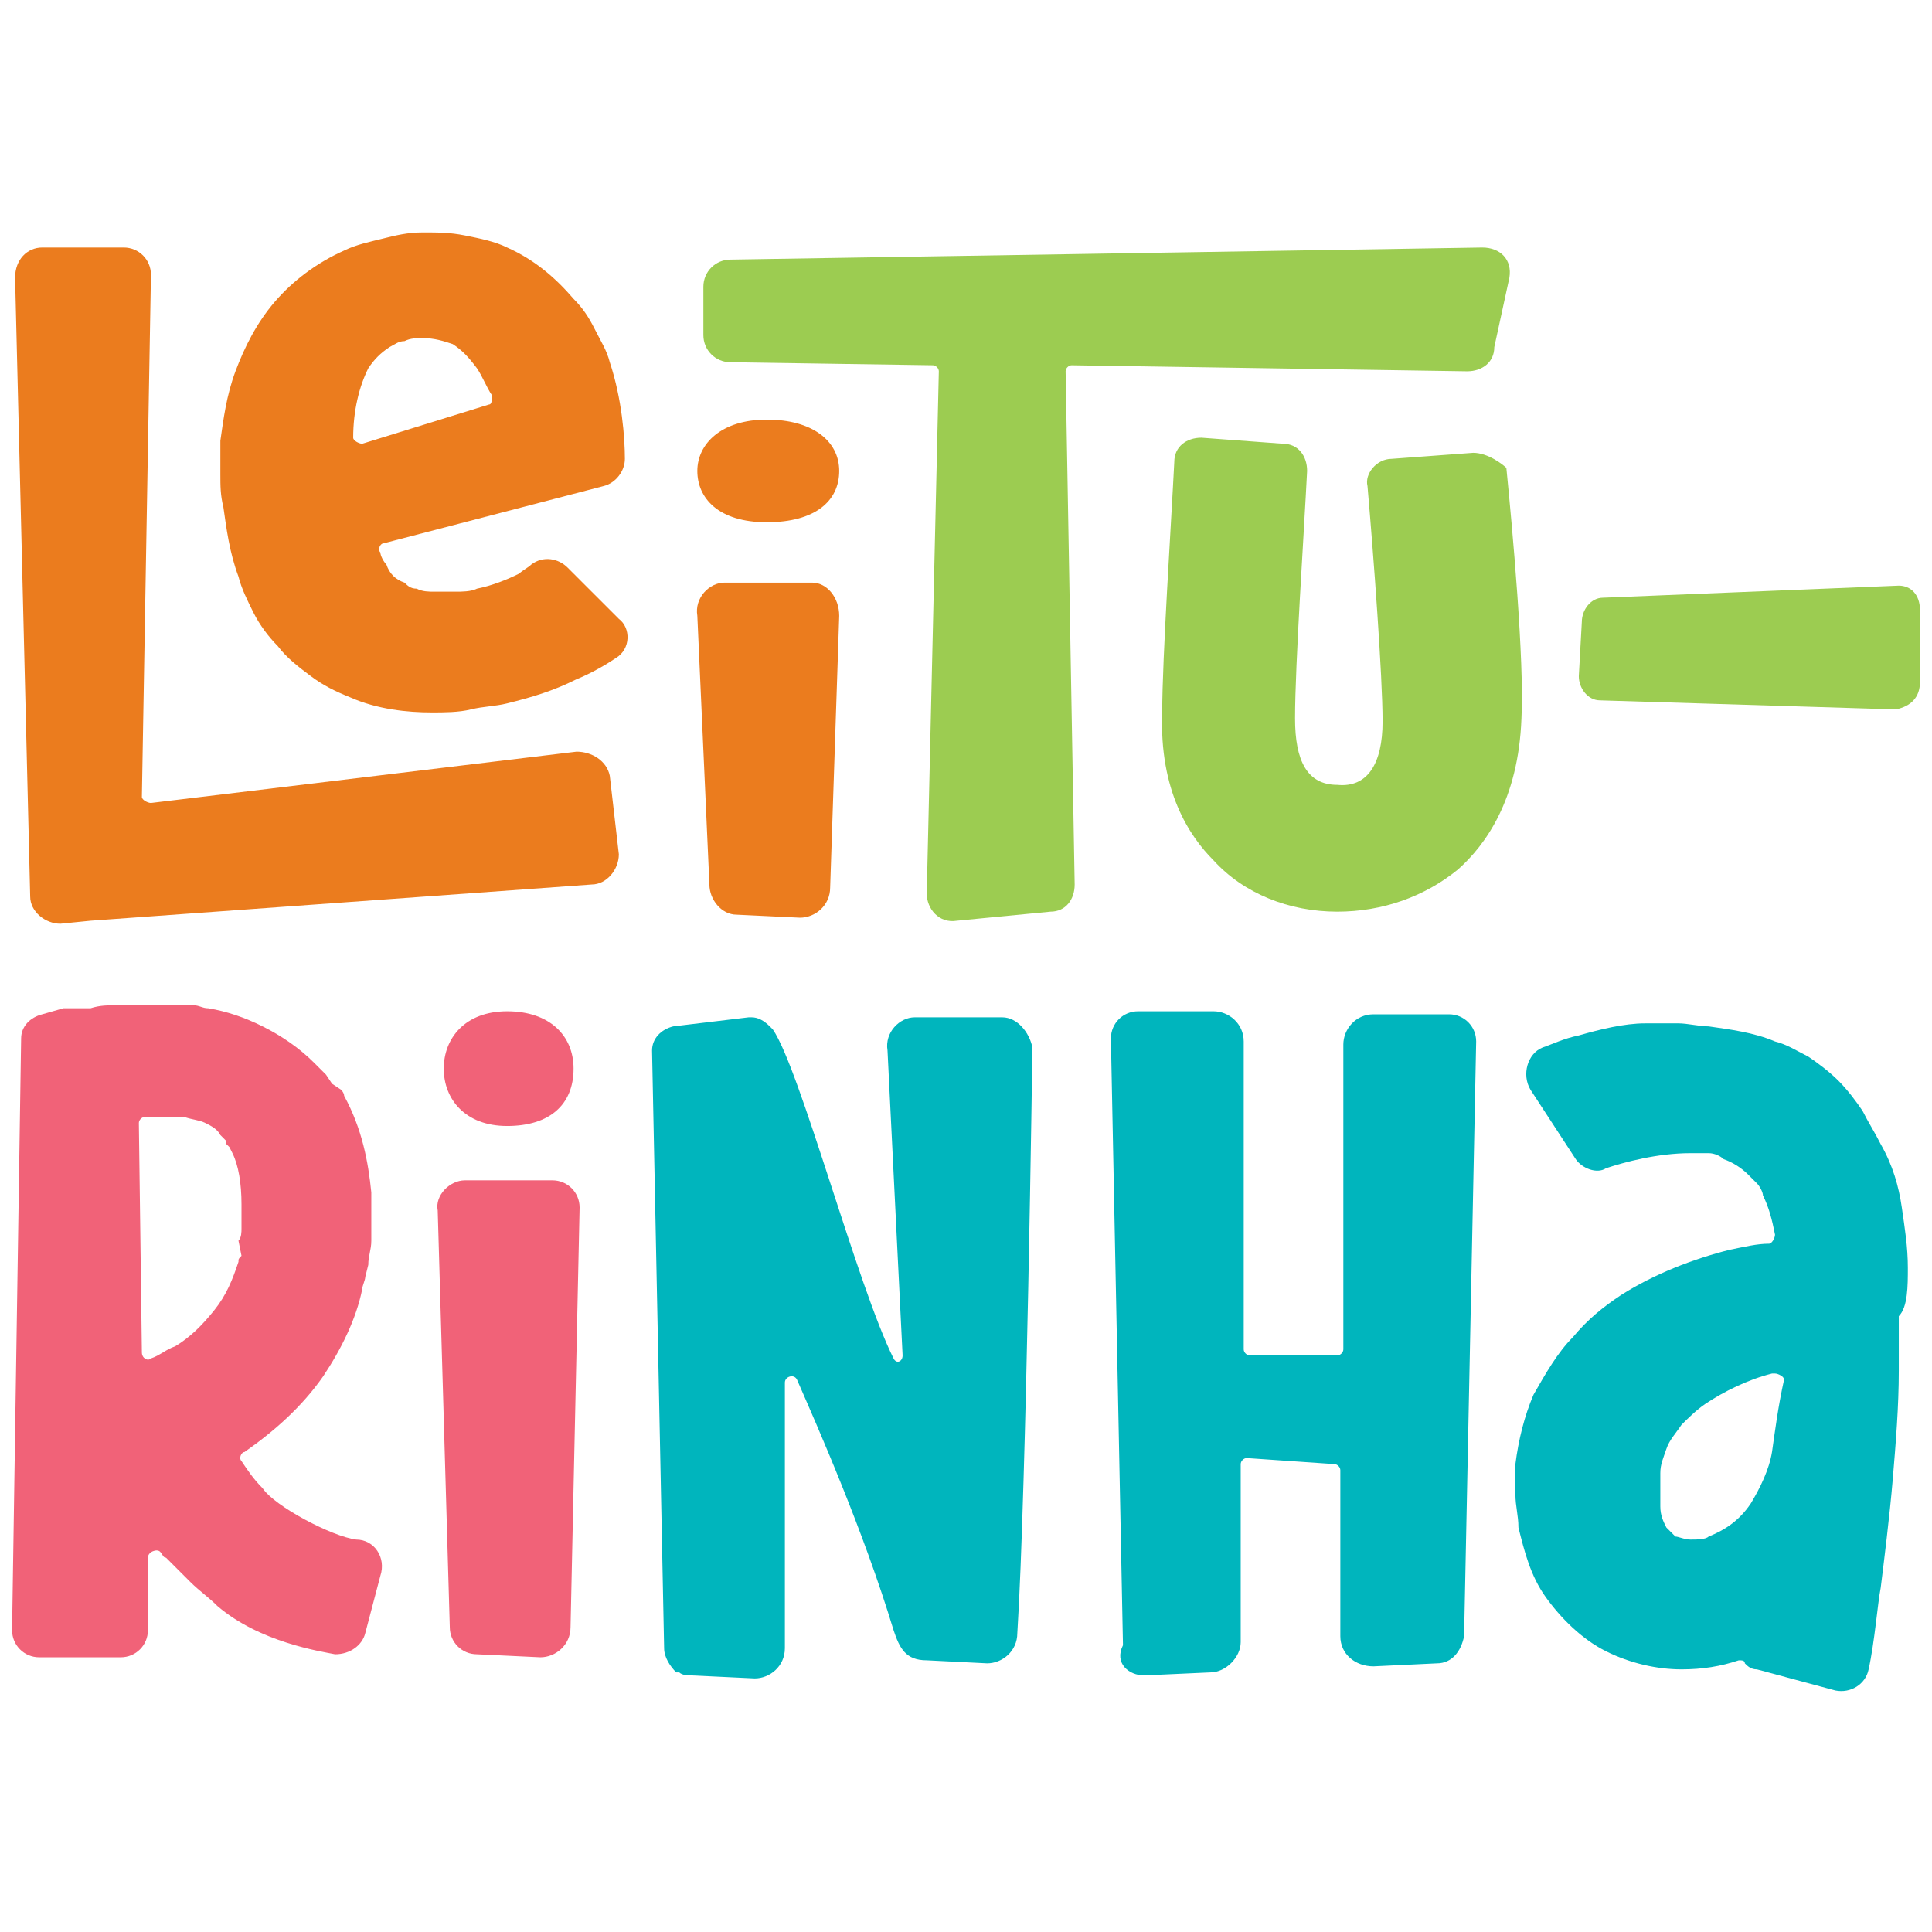
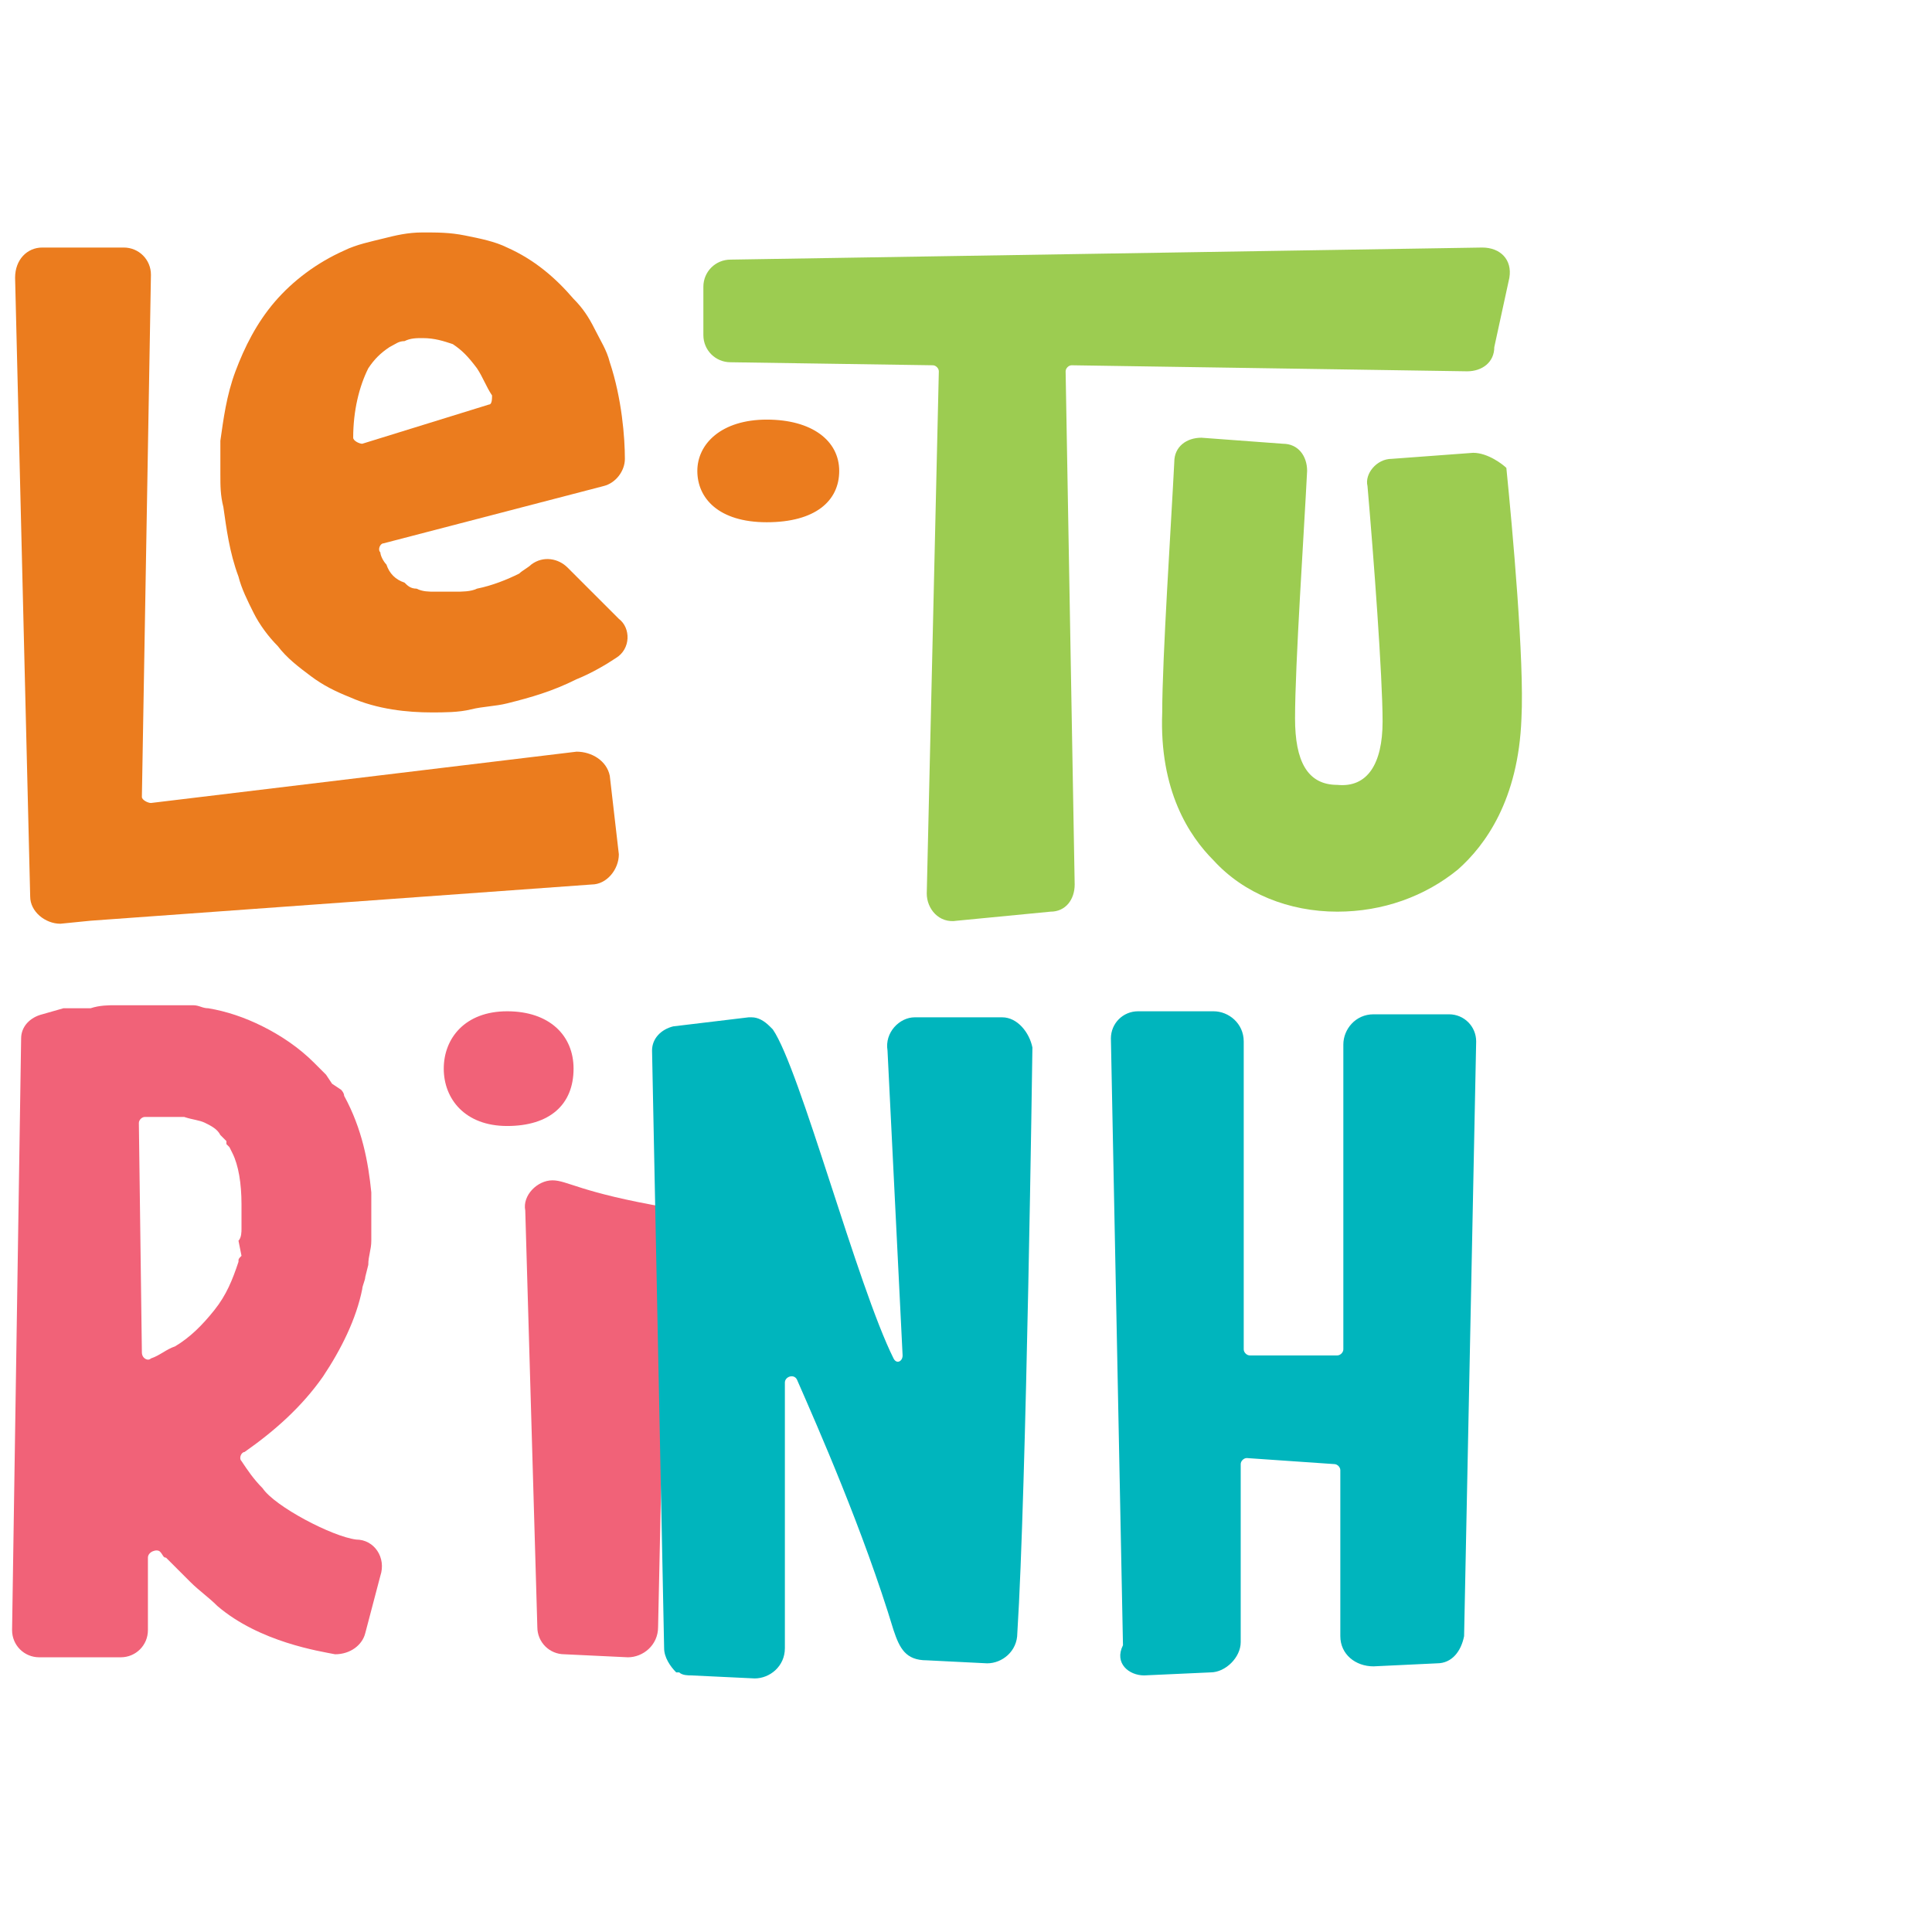
<svg xmlns="http://www.w3.org/2000/svg" width="64" height="64" viewBox="0 0 64 64" fill="none">
  <path fill="#9CCC51" d="M49.1,8.2L24.2,8.6c-0.5,0-0.9,0.4-0.9,0.9v1.6c0,0.5,0.4,0.9,0.9,0.9l6.7,0.1c0.1,0,0.2,0.1,0.2,0.2l-0.4,17.3  c0,0.5,0.4,1,1,0.9l3.1-0.3c0.5,0,0.8-0.4,0.8-0.9l-0.3-17c0-0.1,0.1-0.2,0.2-0.2l13.1,0.2c0.5,0,0.9-0.3,0.9-0.8L50,9.2  C50.1,8.6,49.7,8.2,49.1,8.2L49.1,8.2z" />
  <path fill="#9CCC51" d="M48.8,15l-2.7,0.2c-0.5,0-0.9,0.5-0.8,0.9c0.2,2.3,0.5,6.3,0.5,7.8c0,1.4-0.5,2.2-1.5,2.1c-1,0-1.4-0.8-1.4-2.2  c0-1.8,0.3-6.2,0.4-8.2c0-0.5-0.3-0.9-0.8-0.9l-2.7-0.2c-0.5,0-0.9,0.3-0.9,0.8c-0.1,2-0.4,6.5-0.4,8.3c-0.1,2.6,0.9,4.1,1.7,4.9  c1,1.1,2.5,1.7,4.1,1.7c1.5,0,2.9-0.5,4-1.4c0.9-0.8,2-2.3,2.1-5c0.1-1.9-0.3-6.3-0.5-8.3C49.8,15.4,49.3,15,48.8,15L48.8,15z" />
  <path fill="#EB7C1E" d="M19.1,24.9L5,26.6c-0.1,0-0.3-0.1-0.3-0.2L5,9.1c0-0.5-0.4-0.9-0.9-0.9l-2.7,0c-0.5,0-0.9,0.4-0.9,1L1,29.7  c0,0.5,0.5,0.9,1,0.9l1-0.1l16.6-1.2c0.5,0,0.9-0.5,0.9-1l-0.3-2.6C20.1,25.2,19.6,24.9,19.1,24.9L19.1,24.9z" />
-   <path fill="#EB7C1E" d="M26.9,19.3H24c-0.5,0-1,0.5-0.9,1.1l0.4,8.9c0,0.5,0.4,1,0.9,1l2.1,0.1c0.5,0,1-0.4,1-1l0.3-9  C27.8,19.8,27.4,19.3,26.9,19.3z" />
  <path fill="#EB7C1E" d="M25.4,17.3c1.6,0,2.4-0.7,2.4-1.7c0-1-0.9-1.7-2.4-1.7c-1.5,0-2.3,0.8-2.3,1.7C23.1,16.5,23.8,17.3,25.4,17.3z" />
  <path fill="#EB7C1E" d="M7.9,19.1c0.1,0.4,0.3,0.8,0.5,1.2c0.2,0.4,0.5,0.8,0.8,1.1c0.3,0.4,0.7,0.7,1.1,1c0.4,0.3,0.8,0.5,1.3,0.7  c0.9,0.4,1.9,0.5,2.7,0.5c0.4,0,0.9,0,1.3-0.1c0.4-0.1,0.8-0.1,1.2-0.2c0.8-0.2,1.5-0.4,2.3-0.8c0.5-0.2,1-0.5,1.3-0.7  c0.5-0.3,0.5-1,0.1-1.3l-1.7-1.7c-0.3-0.3-0.8-0.4-1.2-0.1c-0.1,0.1-0.3,0.2-0.4,0.3c-0.4,0.2-0.9,0.4-1.4,0.5  c-0.2,0.1-0.5,0.1-0.7,0.1c-0.2,0-0.5,0-0.7,0c-0.2,0-0.4,0-0.6-0.1c-0.2,0-0.3-0.1-0.4-0.2c-0.3-0.1-0.5-0.3-0.6-0.6  c-0.1-0.1-0.2-0.3-0.2-0.4c-0.1-0.1,0-0.3,0.1-0.3l7.3-1.9c0.4-0.1,0.7-0.5,0.7-0.9c0-0.7-0.1-2-0.5-3.2c-0.1-0.4-0.3-0.7-0.5-1.1  c-0.2-0.4-0.4-0.7-0.7-1c-0.6-0.7-1.3-1.3-2.2-1.7c-0.4-0.2-0.9-0.3-1.4-0.4c-0.5-0.1-0.9-0.1-1.4-0.1c-0.5,0-0.9,0.1-1.3,0.2  c-0.4,0.1-0.9,0.2-1.3,0.4C10.5,8.7,9.7,9.3,9.1,10c-0.6,0.7-1,1.5-1.3,2.3c-0.3,0.8-0.4,1.6-0.5,2.3c0,0.4,0,0.8,0,1.1  c0,0.4,0,0.7,0.1,1.1C7.5,17.5,7.6,18.3,7.9,19.1L7.9,19.1z M12.2,12.2c0.2-0.3,0.4-0.5,0.7-0.7c0.2-0.1,0.3-0.2,0.5-0.2  c0.2-0.1,0.4-0.1,0.6-0.1c0.4,0,0.7,0.1,1,0.2c0.3,0.2,0.5,0.4,0.8,0.8c0.2,0.3,0.3,0.6,0.5,0.9c0,0.1,0,0.3-0.1,0.3L12,14.7  c-0.1,0-0.3-0.1-0.3-0.2C11.7,13.6,11.9,12.8,12.2,12.2L12.2,12.2z" />
-   <path fill="#F16278" d="M18.3,39.1h-2.9c-0.5,0-1,0.5-0.9,1l0.4,13.8c0,0.5,0.4,0.9,0.9,0.9l2.1,0.1c0.5,0,1-0.4,1-1l0.3-13.9  C19.2,39.5,18.8,39.1,18.3,39.1z" />
+   <path fill="#F16278" d="M18.3,39.1c-0.5,0-1,0.5-0.9,1l0.4,13.8c0,0.5,0.4,0.9,0.9,0.9l2.1,0.1c0.5,0,1-0.4,1-1l0.3-13.9  C19.2,39.5,18.8,39.1,18.3,39.1z" />
  <path fill="#F16278" d="M16.8,37.3c1.4,0,2.2-0.7,2.2-1.9c0-1.1-0.8-1.9-2.2-1.9s-2.1,0.9-2.1,1.9S15.4,37.3,16.8,37.3L16.8,37.3z" />
  <path fill="#F16278" d="M12.6,52.2c0.2-0.6-0.2-1.2-0.8-1.2c-0.8-0.1-2.7-1.1-3.1-1.7C8.4,49,8.2,48.7,8,48.4c-0.1-0.1,0-0.3,0.1-0.3  c1-0.7,1.9-1.5,2.6-2.5c0.6-0.9,1.1-1.9,1.3-2.9c0-0.1,0.1-0.3,0.1-0.4l0.1-0.4c0-0.3,0.1-0.5,0.1-0.8c0-0.1,0-0.3,0-0.4l0-0.4v-0.4  l0-0.4c-0.1-1-0.3-2.1-0.9-3.2c0-0.1-0.1-0.2-0.1-0.2L11,35.9l-0.2-0.3c-0.1-0.1-0.1-0.1-0.2-0.2l-0.2-0.2c-0.5-0.5-1.1-0.9-1.7-1.2  c-0.6-0.3-1.2-0.5-1.8-0.6c-0.2,0-0.3-0.1-0.5-0.1l-0.2,0l-0.1,0l-0.1,0h0c-0.2,0-0.5,0-0.7,0c-0.5,0-1,0-1.5,0  c-0.2,0-0.5,0-0.8,0.1c-0.1,0-0.3,0-0.4,0l-0.2,0l-0.1,0l-0.1,0l-0.1,0l-0.7,0.2c-0.4,0.1-0.7,0.4-0.7,0.8L0.4,54  c0,0.5,0.4,0.9,0.9,0.9l2.7,0c0.5,0,0.9-0.4,0.9-0.9l0-2.4c0-0.2,0.3-0.3,0.4-0.2c0.1,0.1,0.1,0.2,0.2,0.2c0.1,0.1,0.3,0.3,0.4,0.4  l0.4,0.4c0.3,0.3,0.6,0.5,0.9,0.8c1.4,1.2,3.4,1.5,3.9,1.6c0.5,0,0.9-0.3,1-0.7L12.6,52.2L12.6,52.2z M7.9,41.8  c-0.2,0.6-0.4,1.1-0.8,1.6c-0.4,0.5-0.8,0.9-1.3,1.2C5.5,44.7,5.3,44.9,5,45c-0.1,0.1-0.3,0-0.3-0.2l-0.1-7.6c0-0.1,0.1-0.2,0.2-0.2  c0.1,0,0.2,0,0.4,0c0.2,0,0.4,0,0.6,0h0l0,0l0,0l0.1,0c0.1,0,0.1,0,0.2,0c0.3,0.1,0.5,0.1,0.7,0.2c0.2,0.1,0.4,0.2,0.5,0.4  c0,0,0.1,0.1,0.1,0.1c0,0,0,0,0.1,0.1l0,0.1c0,0,0.1,0.1,0.1,0.1l0.1,0.2c0.2,0.4,0.3,1,0.3,1.7l0,0.2l0,0.2l0,0.2  c0,0.1,0,0.2,0,0.2c0,0.1,0,0.3-0.1,0.4L8,41.6C7.9,41.7,7.9,41.7,7.9,41.8L7.9,41.8z" />
  <path fill="#00B5BD" d="M33.2,33.7h-2.9c-0.5,0-1,0.5-0.9,1.1l0.5,10.1c0,0.2-0.2,0.3-0.3,0.1c-1.2-2.4-3.1-9.6-4-10.9  c0,0-0.1-0.1-0.1-0.1l0,0v0l0,0l0,0c-0.2-0.2-0.4-0.3-0.6-0.3c0,0-0.1,0-0.1,0h0L22.3,34c-0.4,0.1-0.7,0.4-0.7,0.8L22,54.6  c0,0.3,0.2,0.6,0.4,0.8c0,0,0,0,0,0c0,0,0,0,0.1,0c0.1,0.1,0.3,0.1,0.4,0.1l2.1,0.1c0.5,0,1-0.4,1-1l0-8.8c0-0.2,0.3-0.3,0.4-0.1  c0.7,1.6,2.2,5,3.2,8.3c0.2,0.6,0.4,1,1.1,1l2,0.1c0.5,0,1-0.4,1-1c0.3-4.7,0.5-19.4,0.5-19.4C34.1,34.2,33.7,33.7,33.2,33.7  L33.2,33.7z" />
-   <path fill="#00B5BD" d="M63.2,42c0-0.7-0.1-1.3-0.2-2c-0.1-0.7-0.3-1.4-0.7-2.1c-0.2-0.4-0.4-0.7-0.6-1.1c-0.2-0.3-0.5-0.7-0.8-1  c-0.3-0.3-0.7-0.6-1-0.8c-0.4-0.2-0.7-0.4-1.1-0.5c-0.7-0.3-1.5-0.4-2.2-0.5c-0.3,0-0.7-0.1-1-0.1c-0.1,0-0.2,0-0.3,0l-0.3,0  c-0.2,0-0.4,0-0.5,0c-0.7,0-1.5,0.2-2.2,0.4c-0.5,0.1-0.9,0.3-1.2,0.4c-0.5,0.2-0.7,0.9-0.4,1.4l1.5,2.3c0.2,0.3,0.7,0.5,1,0.3  c0.6-0.2,1.7-0.5,2.8-0.5c0.5,0,0.6,0,0.6,0c0.2,0,0.4,0.1,0.5,0.2c0.3,0.1,0.6,0.3,0.8,0.5c0.1,0.1,0.2,0.2,0.3,0.3  c0.1,0.1,0.2,0.3,0.2,0.4c0.2,0.4,0.3,0.8,0.4,1.3c0,0.1-0.1,0.3-0.2,0.3c-0.4,0-0.8,0.1-1.3,0.2c-1.2,0.3-2.5,0.8-3.6,1.5  c-0.6,0.4-1.1,0.8-1.6,1.4c-0.5,0.5-0.9,1.2-1.3,1.9c-0.3,0.7-0.5,1.5-0.6,2.3l0,0.3l0,0.1v0.1c0,0.2,0,0.4,0,0.5  c0,0.4,0.1,0.7,0.1,1.1c0.2,0.8,0.4,1.6,0.9,2.3c0.5,0.7,1.2,1.4,2,1.8c0.8,0.4,1.7,0.6,2.5,0.6c0.7,0,1.3-0.1,1.9-0.3  c0.1,0,0.2,0,0.2,0.1c0.1,0.1,0.2,0.2,0.4,0.2l2.6,0.7c0.5,0.1,1-0.2,1.1-0.7c0.2-0.9,0.3-2.2,0.4-2.7c0.1-0.8,0.3-2.4,0.4-3.6  c0.1-1.2,0.2-2.4,0.2-3.6l0-0.9l0-0.9C63.2,43.3,63.2,42.6,63.2,42L63.2,42z M58.7,48.1c-0.1,0.6-0.4,1.2-0.7,1.7  c-0.4,0.6-0.9,0.9-1.4,1.1C56.5,51,56.2,51,56,51c-0.2,0-0.4-0.1-0.5-0.1c-0.1-0.1-0.2-0.2-0.3-0.3c-0.1-0.2-0.2-0.4-0.2-0.7  c0-0.1,0-0.3,0-0.5c0-0.1,0-0.2,0-0.3v-0.1l0-0.1l0-0.1c0-0.3,0.1-0.5,0.2-0.8c0.1-0.3,0.3-0.5,0.5-0.8c0.2-0.2,0.5-0.5,0.8-0.7  c0.6-0.4,1.4-0.8,2.2-1c0,0,0.1,0,0.1,0c0.1,0,0.3,0.1,0.3,0.2C58.9,46.6,58.8,47.4,58.7,48.1L58.7,48.1z" />
  <path fill="#00B5BD" d="M37.9,55.5l2.2-0.1c0.5,0,1-0.5,1-1v-5.9c0-0.1,0.1-0.2,0.2-0.2l2.9,0.2c0.1,0,0.2,0.1,0.2,0.2v5.5  c0,0.6,0.5,1,1.1,1l2.1-0.1c0.5,0,0.8-0.4,0.9-0.9l0.4-19.7c0-0.5-0.4-0.9-0.9-0.9h-2.5c-0.6,0-1,0.5-1,1v10.1  c0,0.1-0.1,0.2-0.2,0.2l-2.9,0c-0.1,0-0.2-0.1-0.2-0.2V34.5c0-0.6-0.5-1-1-1h-2.5c-0.5,0-0.9,0.4-0.9,0.9l0.4,20.1  C36.9,55.1,37.4,55.5,37.9,55.5L37.9,55.5z" />
-   <path fill="#9CCC51" d="M63.6,22.6v-2.4c0-0.5-0.3-0.8-0.7-0.8l-9.8,0.4c-0.4,0-0.7,0.4-0.7,0.8l-0.1,1.8c0,0.4,0.3,0.8,0.7,0.8  l9.8,0.3C63.3,23.4,63.6,23.1,63.6,22.6z" />
</svg>